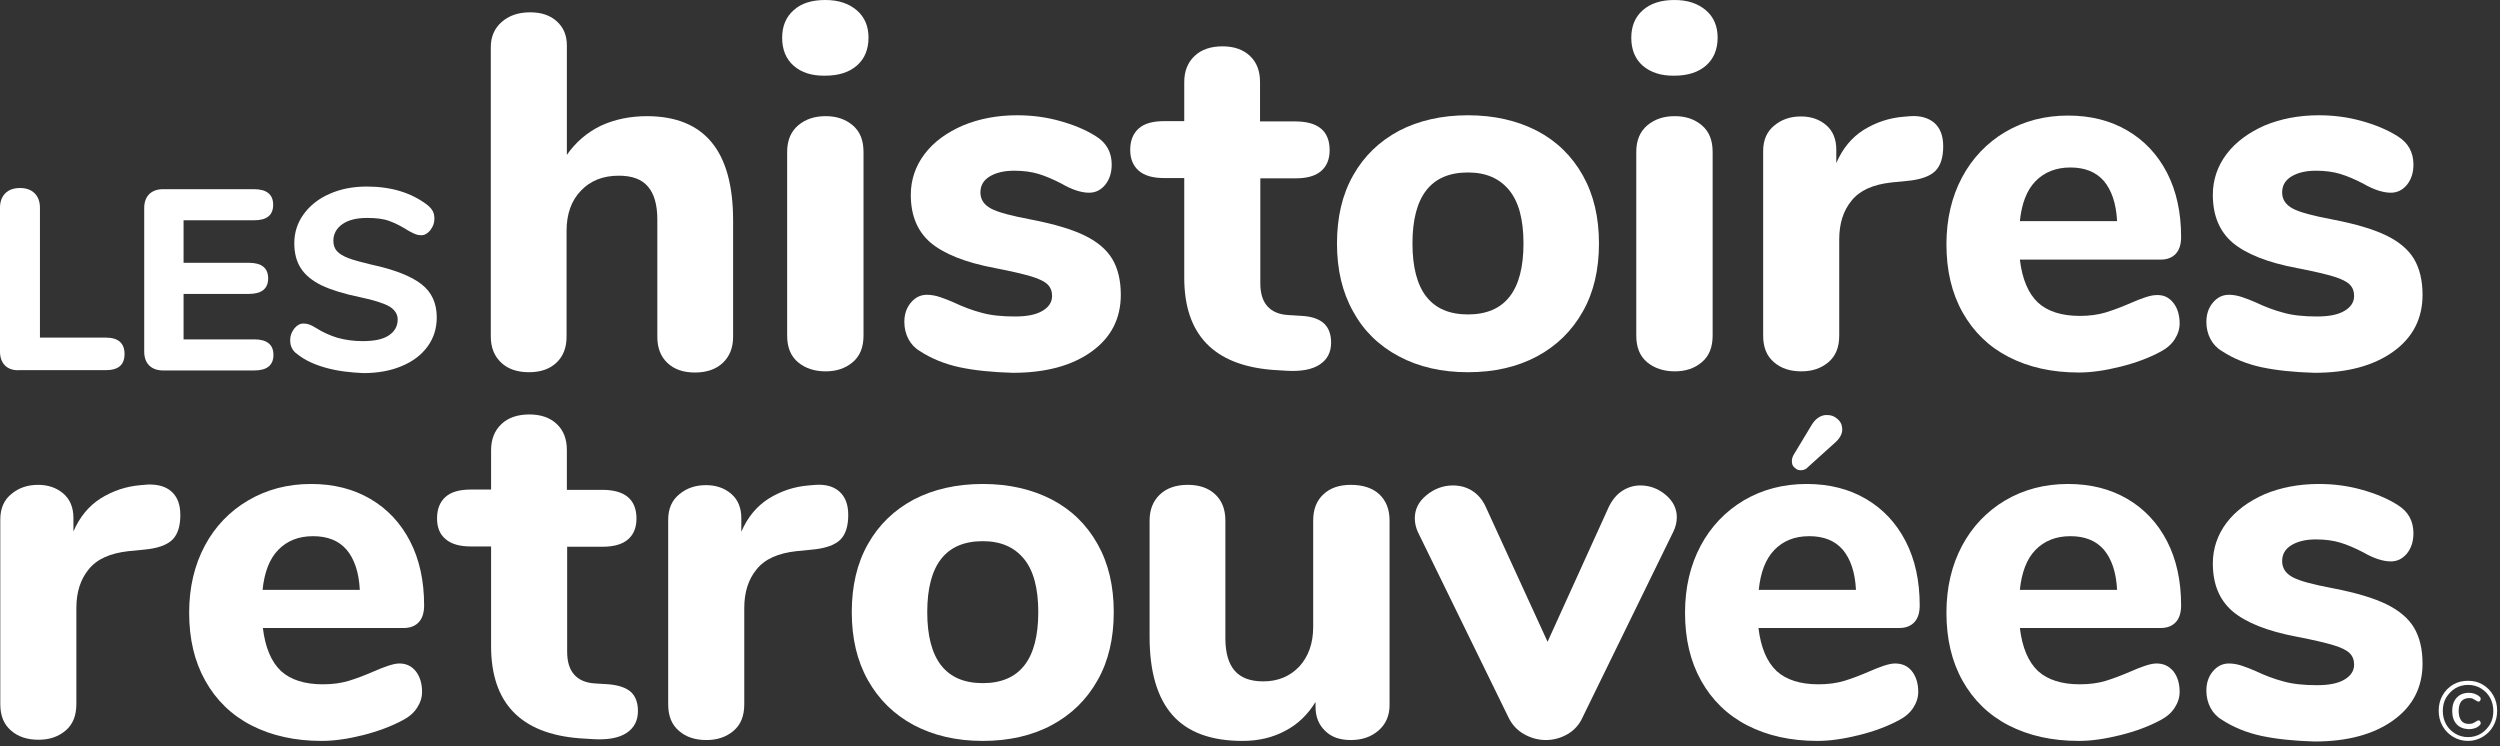
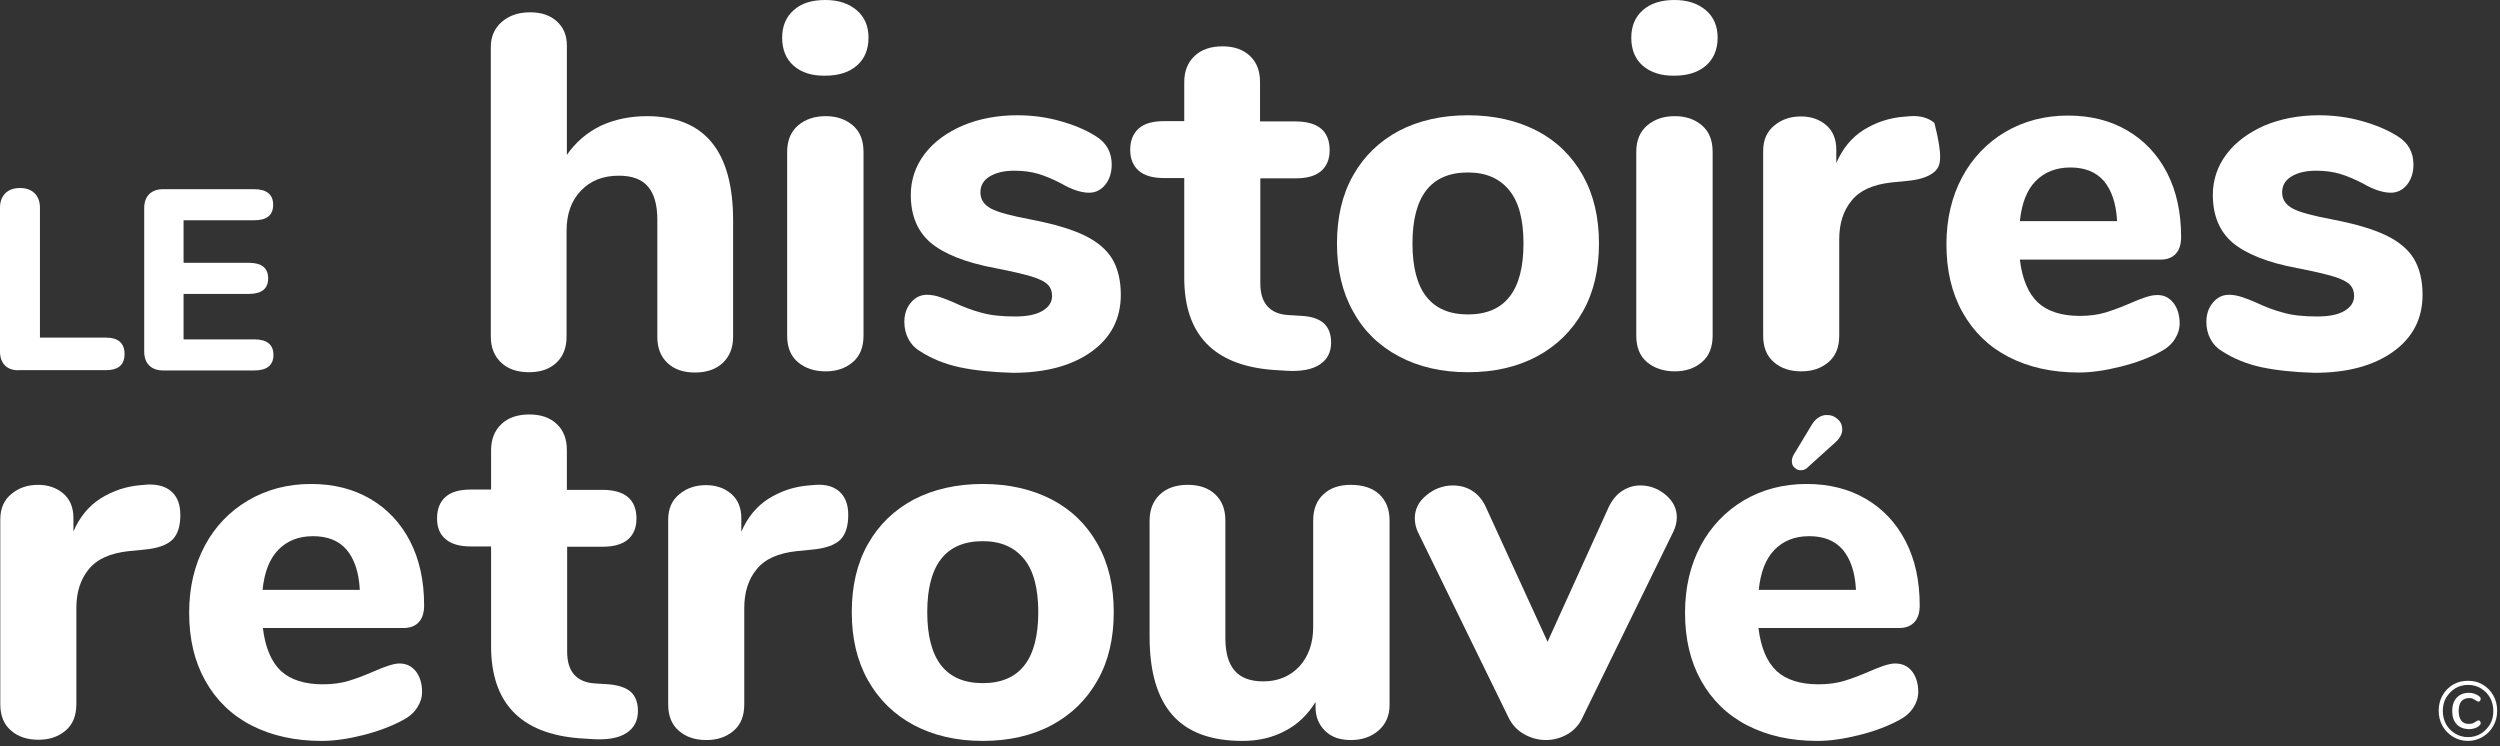
<svg xmlns="http://www.w3.org/2000/svg" width="489" height="146" viewBox="0 0 489 146" fill="none">
  <rect x="0" y="0" width="489" height="146" fill="#333333" stroke="none" />
  <path d="M143.396 43.144V65.864C143.396 68.044 142.706 69.708 141.385 70.97C140.064 72.232 138.225 72.863 135.927 72.863C133.629 72.863 131.848 72.232 130.527 70.97C129.206 69.708 128.574 68.044 128.574 65.864V42.915C128.574 40.046 127.942 37.866 126.735 36.489C125.529 35.055 123.633 34.366 121.048 34.366C117.945 34.366 115.475 35.342 113.636 37.292C111.741 39.243 110.821 41.882 110.821 45.152V65.806C110.821 67.987 110.189 69.65 108.868 70.913C107.547 72.175 105.766 72.806 103.468 72.806C101.17 72.806 99.331 72.175 98.01 70.913C96.689 69.65 95.999 67.987 95.999 65.806V9.237C95.999 7.229 96.689 5.565 98.125 4.303C99.561 3.041 101.4 2.41 103.698 2.41C105.881 2.41 107.604 2.983 108.926 4.188C110.247 5.393 110.879 6.942 110.879 8.893V30.293C112.602 27.826 114.785 25.933 117.486 24.613C120.186 23.351 123.231 22.72 126.62 22.72C137.823 22.777 143.396 29.547 143.396 43.144Z" fill="white" />
  <path d="M479.824 144.12C478.963 143.604 478.273 142.915 477.756 141.997C477.239 141.08 477.009 140.104 477.009 139.014C477.009 137.924 477.239 136.949 477.756 136.031C478.273 135.113 478.963 134.424 479.824 133.908C480.686 133.392 481.663 133.162 482.754 133.162C483.846 133.162 484.765 133.392 485.627 133.908C486.489 134.424 487.178 135.113 487.695 136.031C488.212 136.949 488.442 137.924 488.442 139.014C488.442 140.104 488.212 141.08 487.695 141.997C487.178 142.915 486.489 143.604 485.627 144.12C484.765 144.637 483.788 144.924 482.754 144.924C481.663 144.924 480.686 144.637 479.824 144.12ZM485.282 143.489C486.029 143.03 486.603 142.399 487.063 141.653C487.523 140.85 487.695 139.989 487.695 139.071C487.695 138.096 487.465 137.236 487.063 136.49C486.603 135.686 486.029 135.113 485.282 134.654C484.535 134.195 483.674 133.965 482.754 133.965C481.835 133.965 480.973 134.195 480.227 134.654C479.48 135.113 478.905 135.744 478.446 136.49C477.986 137.293 477.814 138.154 477.814 139.071C477.814 140.047 478.043 140.907 478.446 141.653C478.905 142.456 479.48 143.03 480.227 143.489C480.973 143.948 481.835 144.178 482.754 144.178C483.674 144.178 484.535 143.948 485.282 143.489ZM480.514 141.653C479.939 141.022 479.652 140.162 479.652 139.071C479.652 137.981 479.939 137.121 480.514 136.49C481.088 135.859 481.893 135.514 482.869 135.514C483.674 135.514 484.42 135.744 484.995 136.26C485.167 136.375 485.225 136.547 485.225 136.719C485.225 136.834 485.167 136.949 485.11 137.063C485.052 137.178 484.937 137.236 484.823 137.236C484.708 137.236 484.593 137.178 484.478 137.121C484.191 136.949 483.903 136.777 483.674 136.662C483.444 136.547 483.214 136.547 482.927 136.547C482.295 136.547 481.778 136.777 481.433 137.178C481.088 137.637 480.916 138.211 480.916 139.071C480.916 139.875 481.088 140.506 481.433 140.965C481.778 141.424 482.295 141.596 482.927 141.596C483.214 141.596 483.501 141.539 483.674 141.481C483.903 141.366 484.133 141.252 484.478 141.022C484.65 140.907 484.765 140.907 484.823 140.907C484.937 140.907 485.052 140.965 485.11 141.08C485.167 141.194 485.225 141.309 485.225 141.424C485.225 141.596 485.167 141.768 484.995 141.883C484.478 142.399 483.731 142.629 482.869 142.629C481.893 142.571 481.088 142.284 480.514 141.653Z" fill="white" />
  <path d="M155.231 12.851C153.737 11.532 152.99 9.696 152.99 7.401C152.99 5.106 153.737 3.328 155.231 2.008C156.724 0.631 158.792 0 161.435 0C164.02 0 166.031 0.688 167.582 2.008C169.134 3.328 169.88 5.164 169.88 7.344C169.88 9.639 169.134 11.475 167.64 12.794C166.146 14.114 164.078 14.802 161.435 14.802C158.792 14.86 156.724 14.171 155.231 12.851ZM156.092 70.855C154.656 69.65 153.967 67.929 153.967 65.634V29.719C153.967 27.424 154.713 25.703 156.15 24.498C157.586 23.293 159.367 22.72 161.493 22.72C163.618 22.72 165.342 23.293 166.778 24.498C168.214 25.703 168.904 27.424 168.904 29.719V65.634C168.904 67.929 168.214 69.65 166.778 70.855C165.342 72.06 163.618 72.634 161.493 72.634C159.252 72.634 157.471 72.003 156.092 70.855Z" fill="white" />
  <path d="M187.69 71.831C184.76 71.199 182.117 70.109 179.934 68.675C178.958 68.101 178.211 67.298 177.694 66.323C177.177 65.347 176.889 64.2 176.889 62.995C176.889 61.503 177.292 60.241 178.153 59.209C179.015 58.176 180.049 57.659 181.313 57.659C182.175 57.659 183.037 57.831 183.898 58.118C184.76 58.405 185.622 58.749 186.541 59.151C188.379 60.012 190.16 60.7 191.941 61.159C193.722 61.675 195.905 61.905 198.548 61.905C200.846 61.905 202.627 61.561 203.891 60.815C205.155 60.069 205.787 59.094 205.787 57.889C205.787 56.971 205.5 56.225 204.925 55.651C204.351 55.078 203.317 54.561 201.823 54.102C200.329 53.643 197.916 53.07 194.642 52.438C188.782 51.348 184.588 49.627 182.002 47.447C179.417 45.21 178.153 42.111 178.153 38.095C178.153 35.169 179.073 32.473 180.853 30.121C182.634 27.768 185.162 25.932 188.322 24.555C191.482 23.236 195.044 22.547 198.95 22.547C201.765 22.547 204.523 22.892 207.223 23.637C209.923 24.383 212.336 25.359 214.404 26.678C216.415 27.94 217.449 29.776 217.449 32.186C217.449 33.735 217.047 35.055 216.185 36.145C215.324 37.177 214.29 37.694 213.026 37.694C211.532 37.694 209.693 37.12 207.625 35.915C205.959 35.055 204.466 34.423 203.144 34.022C201.823 33.62 200.214 33.391 198.376 33.391C196.365 33.391 194.756 33.792 193.55 34.538C192.344 35.284 191.769 36.317 191.769 37.636C191.769 39.013 192.458 40.046 193.837 40.792C195.216 41.538 197.859 42.226 201.823 42.972C206.246 43.833 209.693 44.865 212.164 46.07C214.634 47.275 216.473 48.824 217.564 50.66C218.656 52.496 219.23 54.848 219.23 57.659C219.23 62.307 217.334 66.036 213.485 68.79C209.636 71.544 204.523 72.921 198.089 72.921C194.124 72.806 190.62 72.462 187.69 71.831Z" fill="white" />
  <path d="M258.986 63.282C259.905 64.143 260.365 65.405 260.365 67.011C260.365 68.905 259.618 70.339 258.124 71.314C256.63 72.29 254.447 72.691 251.632 72.519L248.875 72.347C237.384 71.429 231.639 65.405 231.639 54.332V34.825H227.675C225.492 34.825 223.884 34.366 222.735 33.391C221.643 32.416 221.069 31.096 221.069 29.317C221.069 27.482 221.643 26.105 222.735 25.129C223.826 24.154 225.492 23.695 227.675 23.695H231.639V16.064C231.639 13.884 232.329 12.22 233.65 10.958C234.972 9.696 236.81 9.065 239.108 9.065C241.406 9.065 243.187 9.696 244.508 10.958C245.83 12.22 246.462 13.884 246.462 16.064V23.752H253.356C257.837 23.752 260.077 25.646 260.077 29.375C260.077 31.153 259.503 32.53 258.411 33.448C257.32 34.424 255.596 34.883 253.413 34.883H246.519V55.422C246.519 57.373 246.979 58.864 247.898 59.897C248.817 60.93 250.138 61.504 251.919 61.618L254.677 61.79C256.63 61.905 258.067 62.422 258.986 63.282Z" fill="white" />
  <path d="M273.635 69.708C269.729 67.642 266.741 64.716 264.673 60.93C262.548 57.143 261.513 52.725 261.513 47.619C261.513 42.513 262.548 38.038 264.673 34.309C266.799 30.522 269.786 27.654 273.635 25.588C277.485 23.58 282.023 22.547 287.136 22.547C292.249 22.547 296.73 23.58 300.637 25.588C304.486 27.596 307.474 30.522 309.599 34.309C311.725 38.095 312.759 42.513 312.759 47.619C312.759 52.725 311.725 57.2 309.599 60.93C307.474 64.716 304.486 67.642 300.637 69.708C296.788 71.773 292.249 72.806 287.136 72.806C282.023 72.806 277.485 71.773 273.635 69.708ZM297.994 47.619C297.994 42.972 297.075 39.472 295.179 37.177C293.283 34.883 290.641 33.735 287.136 33.735C279.897 33.735 276.278 38.382 276.278 47.619C276.278 56.856 279.897 61.503 287.136 61.503C294.375 61.503 297.994 56.856 297.994 47.619Z" fill="white" />
  <path d="M321.319 12.851C319.825 11.532 319.079 9.696 319.079 7.401C319.079 5.106 319.825 3.328 321.319 2.008C322.87 0.631 324.939 0 327.524 0C330.109 0 332.12 0.688 333.671 2.008C335.222 3.328 335.969 5.164 335.969 7.344C335.969 9.639 335.222 11.475 333.728 12.794C332.235 14.114 330.166 14.802 327.524 14.802C324.939 14.86 322.87 14.171 321.319 12.851ZM322.181 70.855C320.745 69.65 320.055 67.929 320.055 65.634V29.719C320.055 27.424 320.802 25.703 322.238 24.498C323.675 23.293 325.456 22.72 327.581 22.72C329.707 22.72 331.43 23.293 332.867 24.498C334.303 25.703 334.992 27.424 334.992 29.719V65.634C334.992 67.929 334.303 69.65 332.867 70.855C331.43 72.06 329.707 72.634 327.581 72.634C325.398 72.634 323.56 72.003 322.181 70.855Z" fill="white" />
-   <path d="M378.367 24.039C379.516 25.072 380.091 26.563 380.091 28.629C380.091 30.809 379.574 32.415 378.54 33.448C377.506 34.481 375.61 35.169 372.909 35.399L369.98 35.686C366.36 36.087 363.775 37.235 362.166 39.243C360.558 41.193 359.753 43.718 359.753 46.816V65.634C359.753 67.929 359.064 69.65 357.628 70.855C356.191 72.06 354.468 72.634 352.342 72.634C350.159 72.634 348.378 72.06 346.999 70.855C345.563 69.65 344.874 67.929 344.874 65.634V29.547C344.874 27.367 345.621 25.703 347.057 24.555C348.493 23.351 350.217 22.777 352.285 22.777C354.238 22.777 355.904 23.351 357.226 24.498C358.547 25.645 359.179 27.252 359.179 29.26V31.899C360.385 29.088 362.166 26.908 364.522 25.416C366.935 23.924 369.52 23.064 372.335 22.834L373.714 22.719C375.667 22.605 377.218 23.064 378.367 24.039Z" fill="white" />
+   <path d="M378.367 24.039C380.091 30.809 379.574 32.415 378.54 33.448C377.506 34.481 375.61 35.169 372.909 35.399L369.98 35.686C366.36 36.087 363.775 37.235 362.166 39.243C360.558 41.193 359.753 43.718 359.753 46.816V65.634C359.753 67.929 359.064 69.65 357.628 70.855C356.191 72.06 354.468 72.634 352.342 72.634C350.159 72.634 348.378 72.06 346.999 70.855C345.563 69.65 344.874 67.929 344.874 65.634V29.547C344.874 27.367 345.621 25.703 347.057 24.555C348.493 23.351 350.217 22.777 352.285 22.777C354.238 22.777 355.904 23.351 357.226 24.498C358.547 25.645 359.179 27.252 359.179 29.26V31.899C360.385 29.088 362.166 26.908 364.522 25.416C366.935 23.924 369.52 23.064 372.335 22.834L373.714 22.719C375.667 22.605 377.218 23.064 378.367 24.039Z" fill="white" />
  <path d="M425.132 59.266C425.936 60.299 426.338 61.676 426.338 63.282C426.338 64.372 425.993 65.405 425.362 66.38C424.73 67.356 423.81 68.159 422.604 68.79C420.363 69.995 417.778 70.97 414.791 71.716C411.803 72.462 409.103 72.863 406.633 72.863C401.347 72.863 396.809 71.831 392.902 69.823C388.995 67.815 386.008 64.889 383.882 61.102C381.757 57.315 380.723 52.898 380.723 47.792C380.723 42.858 381.757 38.497 383.768 34.711C385.778 30.924 388.651 27.941 392.213 25.818C395.832 23.695 399.911 22.605 404.507 22.605C408.931 22.605 412.78 23.58 416.112 25.531C419.444 27.482 422.029 30.235 423.868 33.793C425.706 37.35 426.625 41.538 426.625 46.357C426.625 47.792 426.281 48.882 425.591 49.627C424.902 50.373 423.925 50.775 422.661 50.775H395.085C395.545 54.619 396.751 57.43 398.647 59.209C400.543 60.93 403.301 61.791 406.805 61.791C408.701 61.791 410.424 61.561 411.918 61.102C413.412 60.643 415.078 60.012 416.916 59.209C417.836 58.807 418.697 58.463 419.559 58.176C420.421 57.889 421.168 57.717 421.8 57.717C423.236 57.66 424.27 58.176 425.132 59.266ZM398.13 35.456C396.407 37.235 395.43 39.874 395.085 43.259H414.101C413.929 39.759 413.01 37.178 411.516 35.399C409.965 33.62 407.782 32.76 404.967 32.76C402.152 32.76 399.854 33.678 398.13 35.456Z" fill="white" />
  <path d="M442.367 71.831C439.437 71.199 436.794 70.109 434.611 68.675C433.634 68.101 432.887 67.298 432.37 66.323C431.853 65.347 431.566 64.2 431.566 62.995C431.566 61.503 431.968 60.241 432.83 59.209C433.692 58.176 434.726 57.659 435.99 57.659C436.852 57.659 437.713 57.831 438.575 58.118C439.437 58.405 440.299 58.749 441.218 59.151C443.056 60.012 444.837 60.7 446.618 61.159C448.399 61.675 450.582 61.905 453.225 61.905C455.523 61.905 457.304 61.561 458.568 60.815C459.832 60.069 460.464 59.094 460.464 57.889C460.464 56.971 460.176 56.225 459.602 55.651C459.027 55.078 457.993 54.561 456.5 54.102C455.006 53.643 452.593 53.07 449.318 52.438C443.458 51.348 439.264 49.627 436.679 47.447C434.094 45.21 432.83 42.111 432.83 38.095C432.83 35.169 433.749 32.473 435.53 30.121C437.311 27.768 439.839 25.932 442.941 24.555C446.101 23.236 449.663 22.547 453.57 22.547C456.385 22.547 459.142 22.892 461.842 23.637C464.543 24.383 466.956 25.359 469.024 26.678C471.034 27.94 472.069 29.776 472.069 32.186C472.069 33.735 471.666 35.055 470.805 36.145C469.943 37.177 468.909 37.694 467.645 37.694C466.151 37.694 464.313 37.12 462.245 35.915C460.579 35.055 459.085 34.423 457.763 34.022C456.442 33.62 454.834 33.391 452.995 33.391C450.984 33.391 449.376 33.792 448.169 34.538C446.963 35.284 446.388 36.317 446.388 37.636C446.388 39.013 447.078 40.046 448.457 40.792C449.835 41.538 452.478 42.226 456.442 42.972C460.866 43.833 464.313 44.865 466.783 46.07C469.254 47.275 471.092 48.824 472.183 50.66C473.275 52.496 473.85 54.848 473.85 57.659C473.85 62.307 471.954 66.036 468.105 68.79C464.255 71.544 459.142 72.921 452.708 72.921C448.801 72.806 445.354 72.462 442.367 71.831Z" fill="white" />
  <path d="M81.35 131.326C82.154 132.359 82.556 133.736 82.556 135.342C82.556 136.432 82.211 137.465 81.579 138.44C80.948 139.416 80.028 140.219 78.822 140.85C76.581 142.055 73.996 143.03 71.066 143.776C68.136 144.522 65.379 144.923 62.908 144.923C57.68 144.923 53.084 143.891 49.178 141.883C45.271 139.875 42.283 136.949 40.158 133.162C38.032 129.375 36.998 124.958 36.998 119.852C36.998 114.918 38.032 110.557 40.043 106.771C42.054 102.984 44.926 100.001 48.545 97.878C52.165 95.755 56.244 94.665 60.84 94.665C65.264 94.665 69.113 95.64 72.445 97.591C75.777 99.542 78.362 102.296 80.201 105.853C82.039 109.41 82.958 113.598 82.958 118.417C82.958 119.852 82.614 120.942 81.924 121.688C81.235 122.433 80.258 122.835 78.994 122.835H51.418C51.878 126.679 53.084 129.49 54.98 131.269C56.876 132.99 59.633 133.851 63.138 133.851C65.034 133.851 66.757 133.621 68.251 133.162C69.745 132.703 71.411 132.072 73.249 131.269C74.168 130.867 75.03 130.523 75.892 130.236C76.754 129.949 77.501 129.777 78.132 129.777C79.454 129.777 80.545 130.293 81.35 131.326ZM54.406 107.574C52.682 109.352 51.705 111.992 51.361 115.377H70.377C70.204 111.877 69.285 109.295 67.791 107.517C66.24 105.738 64.057 104.877 61.242 104.877C58.37 104.877 56.129 105.795 54.406 107.574Z" fill="white" />
  <path d="M123.403 135.342C124.322 136.202 124.782 137.465 124.782 139.071C124.782 140.964 124.035 142.399 122.541 143.374C121.048 144.349 118.864 144.751 116.049 144.579L113.292 144.407C101.802 143.489 96.057 137.465 96.057 126.392V106.885H92.093C89.909 106.885 88.301 106.426 87.152 105.451C86.003 104.475 85.486 103.156 85.486 101.377C85.486 99.541 86.06 98.164 87.152 97.189C88.243 96.214 89.909 95.755 92.093 95.755H96.057V88.067C96.057 85.887 96.746 84.223 98.067 82.961C99.389 81.698 101.227 81.067 103.525 81.067C105.823 81.067 107.604 81.698 108.926 82.961C110.247 84.223 110.879 85.887 110.879 88.067V95.812H117.773C122.254 95.812 124.495 97.706 124.495 101.435C124.495 103.213 123.92 104.59 122.829 105.508C121.737 106.483 120.013 106.942 117.83 106.942H110.936V127.482C110.936 129.433 111.396 130.924 112.315 131.957C113.234 132.99 114.556 133.563 116.337 133.678L119.094 133.85C121.048 134.022 122.484 134.539 123.403 135.342Z" fill="white" />
  <path d="M164.193 96.156C165.342 97.189 165.916 98.681 165.916 100.746C165.916 102.926 165.399 104.533 164.365 105.566C163.331 106.598 161.435 107.287 158.735 107.516L155.805 107.803C152.186 108.205 149.6 109.352 147.992 111.36C146.383 113.311 145.579 115.835 145.579 118.933V137.752C145.579 140.046 144.889 141.768 143.453 142.972C142.017 144.177 140.293 144.751 138.168 144.751C135.985 144.751 134.204 144.177 132.825 142.972C131.389 141.768 130.699 140.046 130.699 137.752V101.664C130.699 99.484 131.446 97.82 132.882 96.673C134.319 95.468 136.042 94.894 138.11 94.894C140.064 94.894 141.73 95.468 143.051 96.615C144.372 97.763 145.004 99.369 145.004 101.377V104.016C146.211 101.205 147.992 99.025 150.347 97.533C152.76 96.042 155.345 95.181 158.16 94.952L159.539 94.837C161.493 94.722 163.044 95.124 164.193 96.156Z" fill="white" />
  <path d="M178.728 141.825C174.879 139.76 171.891 136.834 169.765 133.047C167.64 129.261 166.606 124.843 166.606 119.737C166.606 114.631 167.64 110.156 169.765 106.426C171.891 102.64 174.879 99.771 178.728 97.706C182.577 95.698 187.115 94.665 192.229 94.665C197.342 94.665 201.823 95.698 205.729 97.706C209.579 99.714 212.566 102.64 214.692 106.426C216.817 110.213 217.851 114.631 217.851 119.737C217.851 124.843 216.817 129.318 214.692 133.047C212.566 136.834 209.579 139.76 205.729 141.825C201.88 143.891 197.342 144.923 192.229 144.923C187.115 144.923 182.634 143.891 178.728 141.825ZM203.087 119.737C203.087 115.09 202.167 111.59 200.272 109.295C198.376 107 195.733 105.853 192.229 105.853C184.99 105.853 181.37 110.5 181.37 119.737C181.37 128.974 184.99 133.621 192.229 133.621C199.467 133.621 203.087 128.974 203.087 119.737Z" fill="white" />
  <path d="M269.786 96.673C271.108 97.935 271.797 99.599 271.797 101.779V137.924C271.797 139.932 271.108 141.596 269.672 142.858C268.235 144.12 266.454 144.751 264.214 144.751C262.088 144.751 260.422 144.177 259.216 142.973C257.952 141.768 257.32 140.219 257.32 138.268V137.293C255.826 139.76 253.815 141.71 251.345 142.973C248.875 144.292 246.117 144.923 243.015 144.923C236.925 144.923 232.329 143.259 229.341 139.874C226.354 136.489 224.86 131.383 224.86 124.556V101.836C224.86 99.656 225.55 97.992 226.871 96.73C228.192 95.468 230.031 94.837 232.329 94.837C234.627 94.837 236.408 95.468 237.729 96.73C239.051 97.992 239.683 99.656 239.683 101.836V124.843C239.683 127.711 240.314 129.834 241.521 131.211C242.727 132.588 244.566 133.277 247.094 133.277C249.966 133.277 252.322 132.301 254.16 130.351C255.941 128.4 256.86 125.818 256.86 122.605V101.836C256.86 99.656 257.492 97.992 258.813 96.73C260.135 95.468 261.916 94.837 264.214 94.837C266.627 94.837 268.465 95.468 269.786 96.673Z" fill="white" />
  <path d="M317.355 95.984C318.447 95.296 319.596 94.952 320.86 94.952C322.698 94.952 324.364 95.583 325.8 96.788C327.237 97.992 327.983 99.484 327.983 101.148C327.983 102.123 327.754 103.099 327.294 104.017L309.542 140.333C308.91 141.768 307.876 142.858 306.612 143.604C305.291 144.35 303.912 144.751 302.361 144.751C300.867 144.751 299.431 144.35 298.109 143.604C296.788 142.858 295.754 141.768 295.064 140.333L277.312 104.017C276.91 103.099 276.738 102.238 276.738 101.377C276.738 99.599 277.485 98.107 279.036 96.845C280.587 95.583 282.31 94.952 284.206 94.952C285.585 94.952 286.849 95.296 287.941 95.984C289.032 96.673 289.951 97.706 290.583 99.082L302.705 125.531L314.712 99.082C315.402 97.706 316.264 96.673 317.355 95.984Z" fill="white" />
  <path d="M374.001 131.326C374.805 132.359 375.208 133.736 375.208 135.342C375.208 136.432 374.863 137.465 374.231 138.44C373.599 139.416 372.68 140.219 371.473 140.85C369.233 142.055 366.647 143.03 363.66 143.776C360.673 144.522 357.972 144.923 355.502 144.923C350.217 144.923 345.678 143.891 341.771 141.883C337.865 139.875 334.877 136.949 332.752 133.162C330.626 129.375 329.592 124.958 329.592 119.852C329.592 114.918 330.626 110.557 332.637 106.771C334.648 102.984 337.52 100.001 341.082 97.878C344.701 95.755 348.78 94.665 353.376 94.665C357.8 94.665 361.649 95.64 364.981 97.591C368.313 99.542 370.899 102.296 372.737 105.853C374.576 109.41 375.495 113.598 375.495 118.417C375.495 119.852 375.15 120.942 374.461 121.688C373.771 122.433 372.795 122.835 371.531 122.835H343.955C344.414 126.679 345.621 129.49 347.517 131.269C349.412 132.99 352.17 133.851 355.674 133.851C357.57 133.851 359.294 133.621 360.788 133.162C362.281 132.703 363.947 132.072 365.786 131.269C366.705 130.867 367.567 130.523 368.428 130.236C369.29 129.949 370.037 129.777 370.669 129.777C372.105 129.777 373.197 130.293 374.001 131.326ZM347.057 107.574C345.333 109.352 344.357 111.992 344.012 115.377H363.028C362.856 111.877 361.937 109.295 360.443 107.516C358.892 105.738 356.709 104.877 353.893 104.877C351.021 104.877 348.78 105.795 347.057 107.574ZM352.457 91.969C351.94 92.026 351.481 91.911 351.136 91.567C350.734 91.28 350.504 90.878 350.504 90.362C350.446 89.96 350.561 89.501 350.791 89.043L354.353 83.133C355.042 81.986 355.962 81.297 357.053 81.182C357.858 81.125 358.604 81.297 359.236 81.814C359.926 82.33 360.27 82.961 360.328 83.707C360.443 84.682 359.983 85.6 359.064 86.461L353.664 91.337C353.319 91.739 352.917 91.911 352.457 91.969Z" fill="white" />
-   <path d="M425.132 131.326C425.936 132.359 426.338 133.736 426.338 135.342C426.338 136.432 425.993 137.465 425.362 138.44C424.73 139.416 423.81 140.219 422.604 140.85C420.363 142.055 417.778 143.03 414.791 143.776C411.803 144.522 409.103 144.923 406.633 144.923C401.347 144.923 396.809 143.891 392.902 141.883C388.995 139.875 386.008 136.949 383.882 133.162C381.757 129.375 380.723 124.958 380.723 119.852C380.723 114.918 381.757 110.557 383.768 106.771C385.778 102.984 388.651 100.001 392.213 97.878C395.832 95.755 399.911 94.665 404.507 94.665C408.931 94.665 412.78 95.64 416.112 97.591C419.444 99.542 422.029 102.296 423.868 105.853C425.706 109.41 426.625 113.598 426.625 118.417C426.625 119.852 426.281 120.942 425.591 121.688C424.902 122.433 423.925 122.835 422.661 122.835H395.085C395.545 126.679 396.751 129.49 398.647 131.269C400.543 132.99 403.301 133.851 406.805 133.851C408.701 133.851 410.424 133.621 411.918 133.162C413.412 132.703 415.078 132.072 416.916 131.269C417.836 130.867 418.697 130.523 419.559 130.236C420.421 129.949 421.168 129.777 421.8 129.777C423.236 129.777 424.27 130.293 425.132 131.326ZM398.13 107.574C396.407 109.352 395.43 111.992 395.085 115.377H414.101C413.929 111.877 413.01 109.295 411.516 107.517C409.965 105.738 407.782 104.877 404.967 104.877C402.152 104.877 399.854 105.795 398.13 107.574Z" fill="white" />
-   <path d="M442.367 143.948C439.437 143.317 436.794 142.227 434.611 140.793C433.634 140.219 432.887 139.416 432.37 138.44C431.853 137.465 431.566 136.318 431.566 135.113C431.566 133.621 431.968 132.359 432.83 131.326C433.692 130.293 434.726 129.777 435.99 129.777C436.852 129.777 437.713 129.949 438.575 130.236C439.437 130.523 440.299 130.867 441.218 131.269C443.056 132.129 444.837 132.818 446.618 133.277C448.399 133.793 450.582 134.023 453.225 134.023C455.523 134.023 457.304 133.678 458.568 132.933C459.832 132.187 460.464 131.211 460.464 130.007C460.464 129.089 460.176 128.343 459.602 127.769C459.027 127.195 457.993 126.679 456.5 126.22C455.006 125.761 452.593 125.187 449.318 124.556C443.458 123.466 439.264 121.745 436.679 119.565C434.094 117.327 432.83 114.229 432.83 110.213C432.83 107.287 433.749 104.591 435.53 102.238C437.311 99.886 439.839 98.05 442.941 96.673C446.101 95.353 449.663 94.665 453.57 94.665C456.385 94.665 459.142 95.009 461.842 95.755C464.543 96.501 466.956 97.476 469.024 98.796C471.034 100.058 472.069 101.894 472.069 104.304C472.069 105.853 471.666 107.172 470.805 108.262C469.943 109.295 468.909 109.811 467.645 109.811C466.151 109.811 464.313 109.238 462.245 108.033C460.579 107.172 459.085 106.541 457.763 106.14C456.442 105.738 454.834 105.508 452.995 105.508C450.984 105.508 449.376 105.91 448.169 106.656C446.963 107.402 446.388 108.434 446.388 109.754C446.388 111.131 447.078 112.164 448.457 112.91C449.835 113.655 452.478 114.344 456.442 115.09C460.866 115.95 464.313 116.983 466.783 118.188C469.254 119.393 471.092 120.942 472.183 122.778C473.275 124.614 473.85 126.966 473.85 129.777C473.85 134.424 471.954 138.154 468.105 140.907C464.255 143.661 459.142 145.038 452.708 145.038C448.801 144.923 445.354 144.579 442.367 143.948Z" fill="white" />
  <path d="M0.977 71.486C0.345 70.855 0 69.937 0 68.789V40.619C0 39.472 0.345 38.497 1.034 37.808C1.724 37.12 2.7 36.775 3.907 36.775C5.113 36.775 6.09 37.12 6.779 37.808C7.469 38.497 7.813 39.472 7.813 40.619V66.035H20.682C23.152 66.035 24.359 67.126 24.359 69.248C24.359 71.371 23.152 72.404 20.682 72.404H3.677C2.528 72.461 1.609 72.117 0.977 71.486Z" fill="white" />
  <path d="M29.185 71.486C28.553 70.855 28.208 69.937 28.208 68.789V40.677C28.208 39.529 28.553 38.611 29.185 37.98C29.817 37.349 30.736 37.005 31.885 37.005H49.694C52.165 37.005 53.429 38.038 53.429 40.046C53.429 42.111 52.165 43.086 49.694 43.086H35.906V51.405H48.718C51.188 51.405 52.452 52.438 52.452 54.446C52.452 56.454 51.188 57.487 48.718 57.487H35.906V66.38H49.752C52.222 66.38 53.486 67.412 53.486 69.42C53.486 71.428 52.222 72.461 49.752 72.461H31.942C30.736 72.461 29.817 72.117 29.185 71.486Z" fill="white" />
-   <path d="M63.77 71.945C61.472 71.314 59.633 70.453 58.197 69.306C57.68 68.962 57.335 68.56 57.105 68.101C56.876 67.7 56.761 67.183 56.761 66.495C56.761 65.634 57.048 64.946 57.565 64.257C58.082 63.626 58.657 63.282 59.346 63.282C59.691 63.282 60.093 63.339 60.438 63.454C60.782 63.569 61.242 63.798 61.702 64.085C63.138 65.003 64.574 65.634 66.068 66.093C67.561 66.495 69.17 66.724 70.951 66.724C73.192 66.724 74.858 66.38 76.007 65.634C77.156 64.888 77.787 63.855 77.787 62.479C77.787 61.446 77.213 60.585 76.179 59.954C75.087 59.323 73.134 58.692 70.376 58.118C67.274 57.487 64.746 56.684 62.908 55.823C61.069 54.905 59.691 53.815 58.829 52.438C57.967 51.119 57.565 49.455 57.565 47.562C57.565 45.439 58.197 43.546 59.404 41.882C60.61 40.218 62.333 38.841 64.459 37.923C66.642 36.948 69.055 36.489 71.755 36.489C76.524 36.489 80.43 37.694 83.532 40.046C84.05 40.447 84.394 40.849 84.624 41.251C84.854 41.652 84.969 42.169 84.969 42.8C84.969 43.66 84.682 44.349 84.165 45.037C83.647 45.668 83.073 46.013 82.383 46.013C82.039 46.013 81.694 45.955 81.349 45.84C81.005 45.726 80.603 45.496 80.028 45.209C78.649 44.349 77.385 43.66 76.236 43.259C75.087 42.8 73.594 42.628 71.813 42.628C69.745 42.628 68.136 43.029 66.987 43.833C65.838 44.636 65.206 45.726 65.206 47.103C65.206 47.906 65.436 48.594 65.895 49.111C66.355 49.627 67.102 50.086 68.136 50.488C69.17 50.889 70.721 51.291 72.617 51.75C77.156 52.725 80.488 54.045 82.441 55.594C84.452 57.143 85.428 59.323 85.428 62.077C85.428 64.2 84.854 66.093 83.647 67.757C82.441 69.421 80.775 70.683 78.592 71.601C76.409 72.519 73.938 72.978 71.066 72.978C68.481 72.863 66.01 72.576 63.77 71.945Z" fill="white" />
  <path d="M33.551 96.157C34.7 97.189 35.274 98.681 35.274 100.747C35.274 102.927 34.757 104.533 33.723 105.566C32.689 106.599 30.793 107.287 28.093 107.516L25.163 107.803C21.544 108.205 18.959 109.352 17.35 111.36C15.741 113.311 14.937 115.836 14.937 118.934V137.694C14.937 139.989 14.248 141.711 12.811 142.915C11.375 144.12 9.652 144.694 7.526 144.694C5.343 144.694 3.562 144.12 2.183 142.915C0.747 141.711 0.057 139.989 0.057 137.694V101.607C0.057 99.427 0.804 97.763 2.24 96.616C3.677 95.411 5.4 94.837 7.468 94.837C9.422 94.837 11.088 95.411 12.409 96.558C13.73 97.706 14.363 99.312 14.363 101.32V103.959C15.569 101.148 17.35 98.968 19.705 97.476C22.118 95.985 24.703 95.124 27.519 94.894L28.897 94.78C30.851 94.722 32.402 95.124 33.551 96.157Z" fill="white" />
</svg>